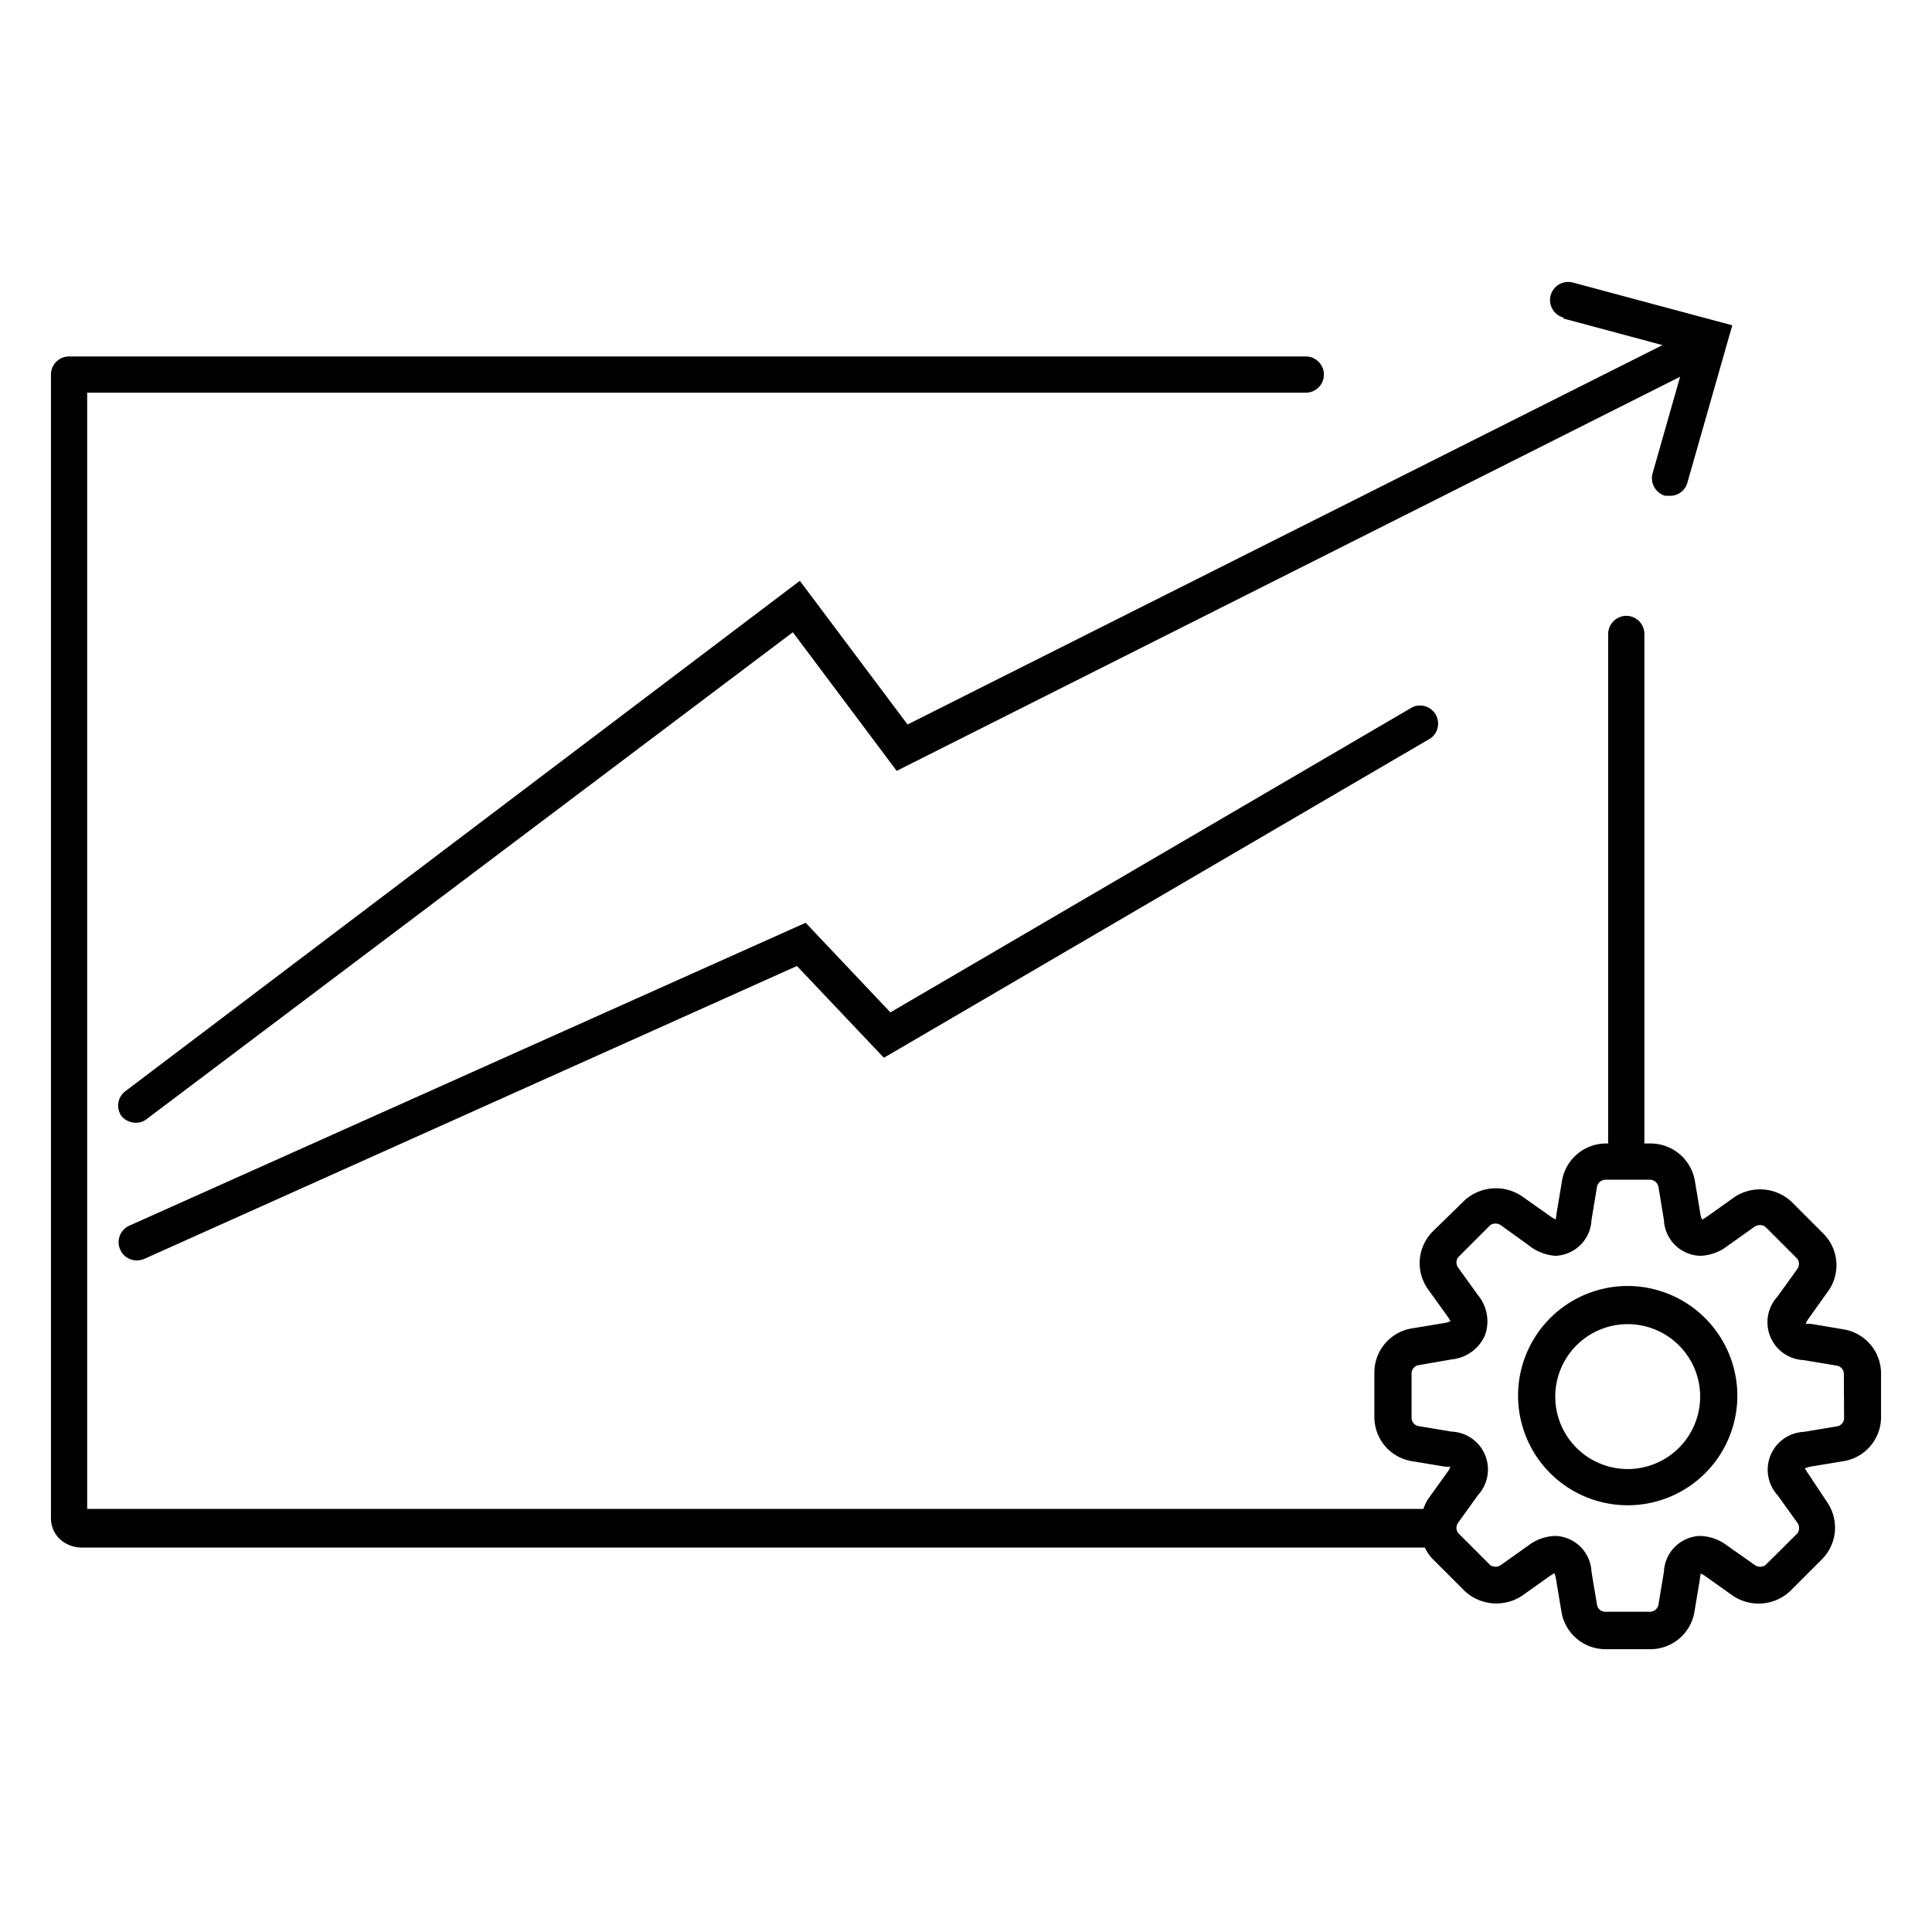
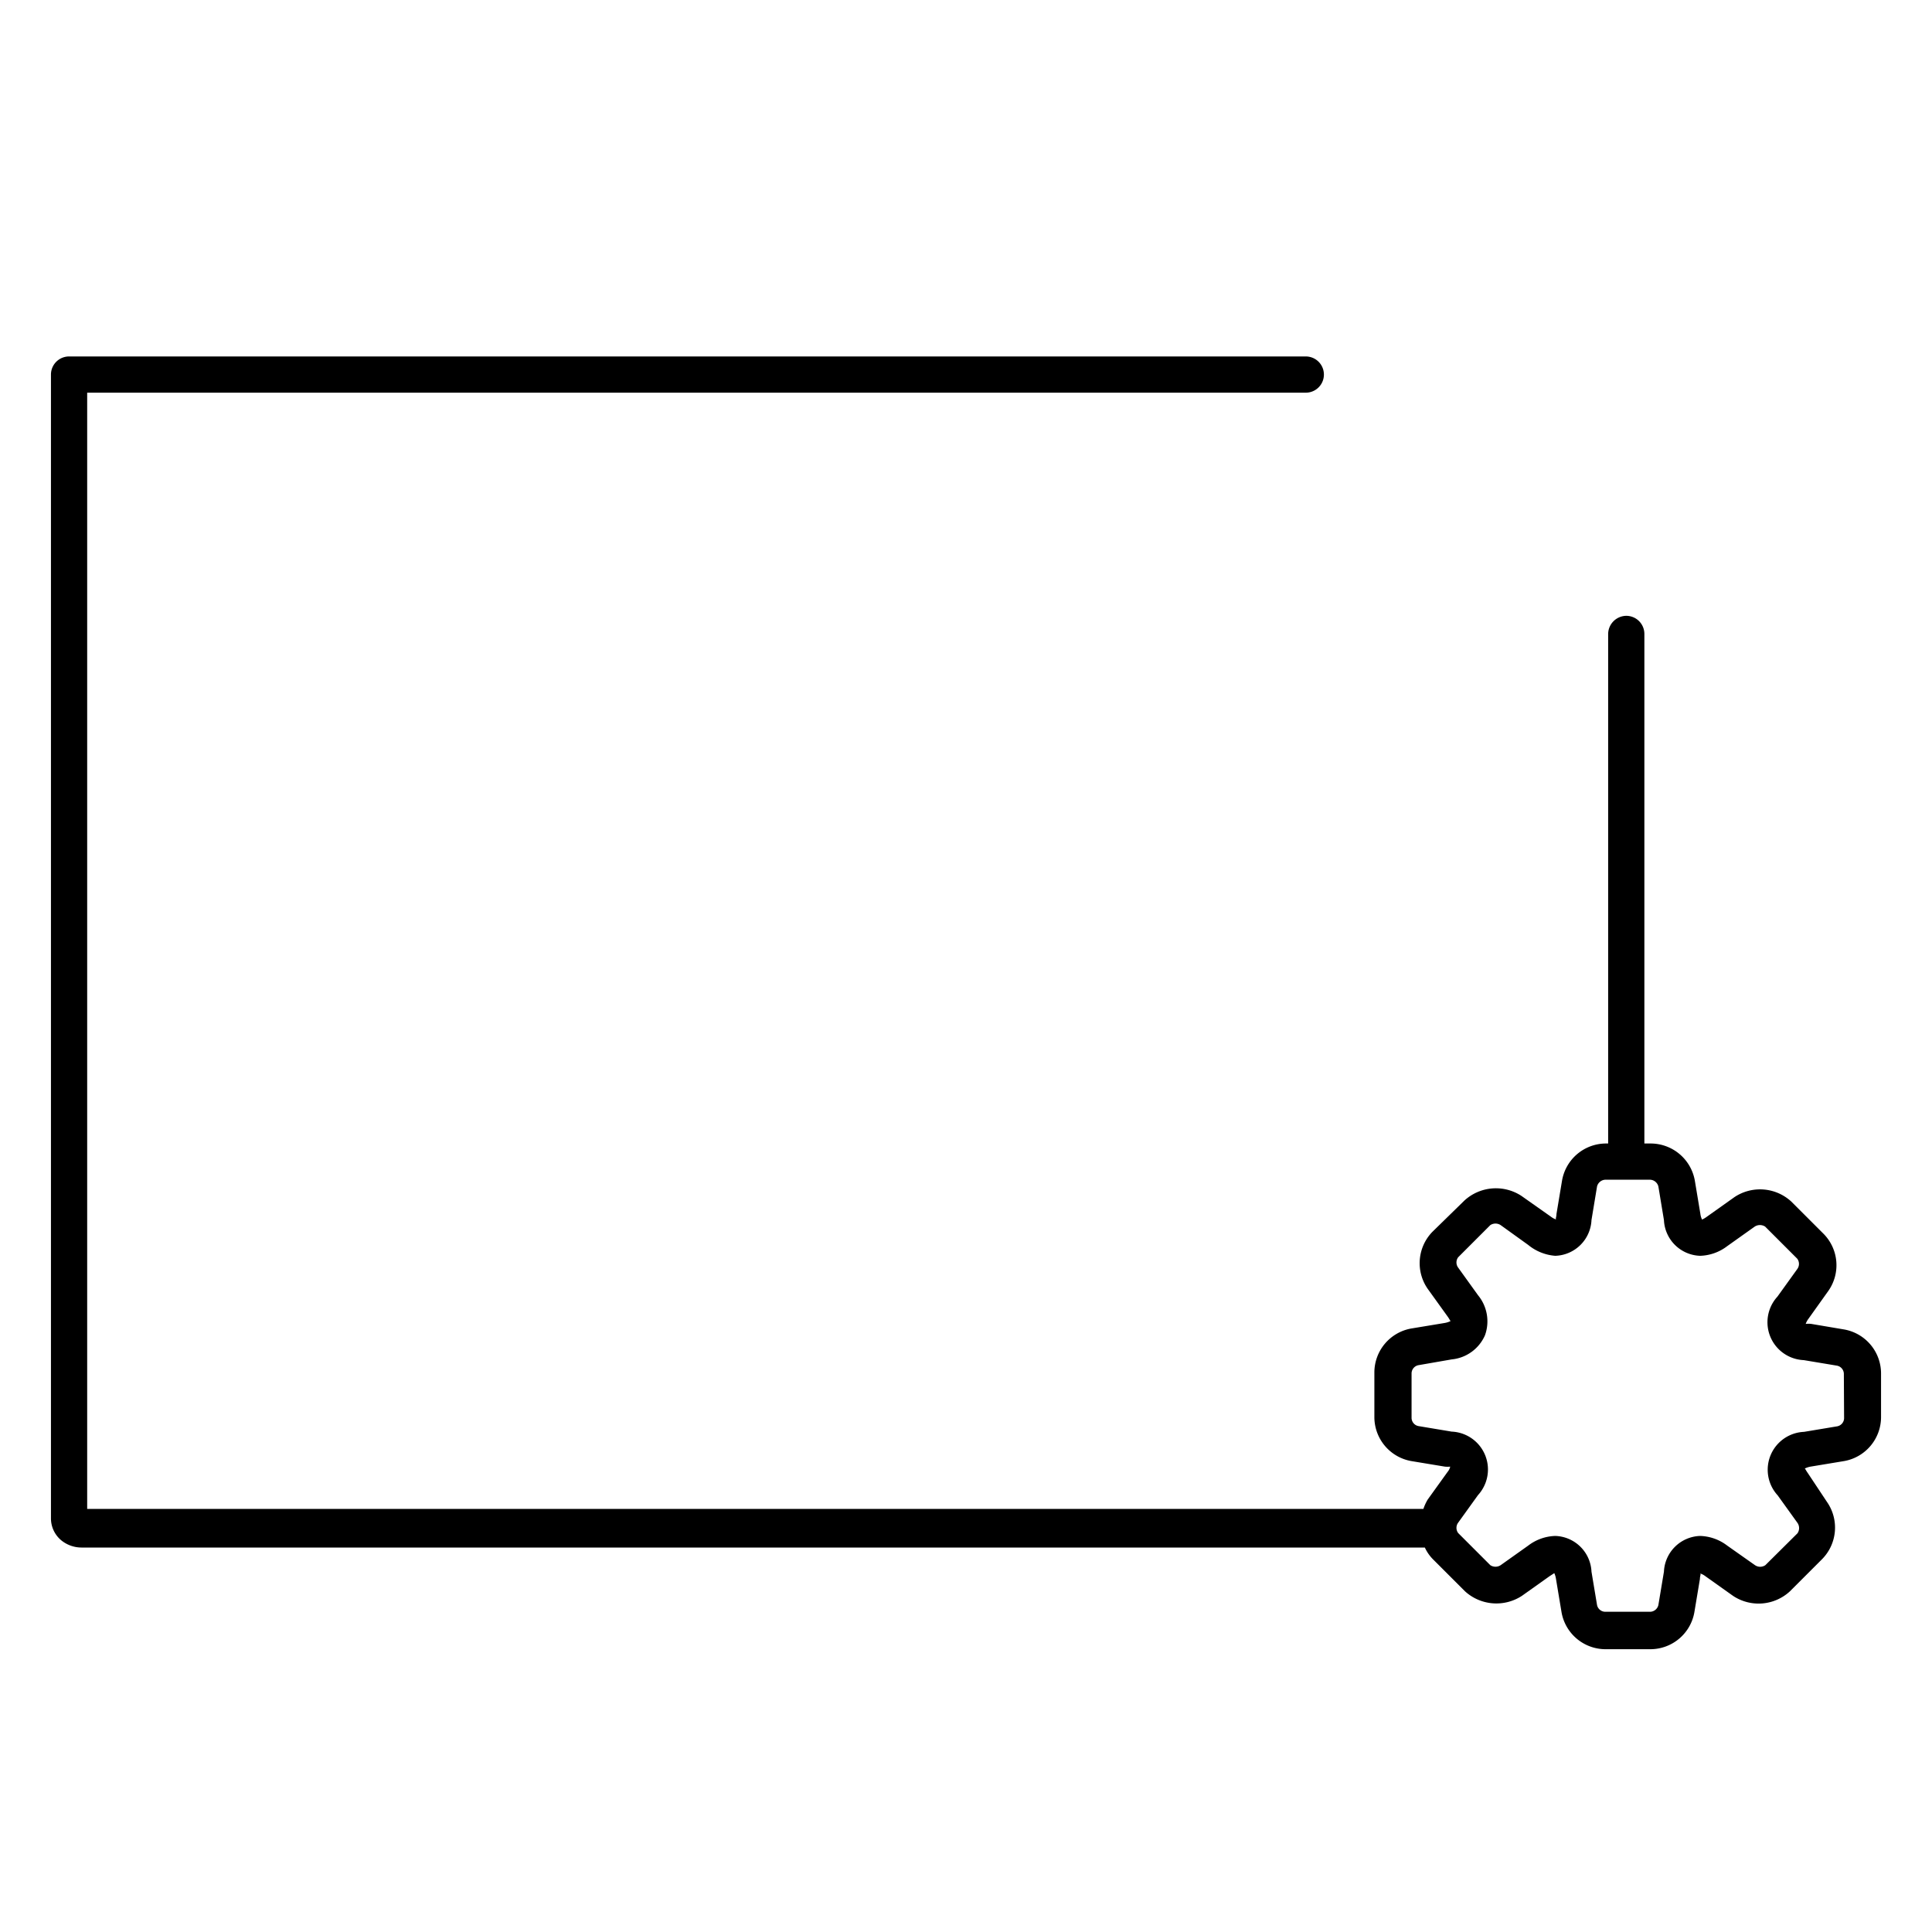
<svg xmlns="http://www.w3.org/2000/svg" id="Layer_1" data-name="Layer 1" viewBox="0 0 80 80">
  <title>Efficiency_Growth</title>
  <path d="M76.36,55.05,75,54.82a1,1,0,0,0-.23,0,.82.82,0,0,1,.12-.22l.82-1.15a1.85,1.85,0,0,0-.2-2.36l-1.33-1.33a1.91,1.91,0,0,0-2.36-.19l-1.14.81a1.15,1.15,0,0,1-.2.12.69.69,0,0,1-.07-.23l-.23-1.38a1.86,1.86,0,0,0-1.81-1.54h-.28l0-21.1a.75.75,0,0,0-.75-.75h0a.76.76,0,0,0-.75.76l0,21.09h-.1a1.85,1.85,0,0,0-1.81,1.54l-.23,1.38c0,.14-.06.21,0,.23a.71.71,0,0,1-.23-.12L63,49.52a1.93,1.93,0,0,0-2.36.19L59.32,51a1.86,1.86,0,0,0-.2,2.37l.82,1.14c.08.11.11.19.13.19a.89.89,0,0,1-.24.08l-1.39.23a1.85,1.85,0,0,0-1.53,1.81v1.87a1.85,1.85,0,0,0,1.53,1.81l1.39.23a1.13,1.13,0,0,0,.22,0,.51.51,0,0,1-.11.22l-.82,1.14a2,2,0,0,0-.18.39H3.61V16.26H54.07a.75.75,0,0,0,0-1.5H2.86a.75.75,0,0,0-.75.75s0,.05,0,.08,0,.06,0,.09V62.87a1.18,1.18,0,0,0,.45.93,1.33,1.33,0,0,0,.81.28H59a1.71,1.71,0,0,0,.33.48l1.33,1.33a1.93,1.93,0,0,0,2.36.19l1.14-.81.2-.13a.89.89,0,0,1,.07.24l.23,1.38a1.85,1.85,0,0,0,1.81,1.53h1.88a1.85,1.85,0,0,0,1.81-1.53l.23-1.38c0-.14.06-.21,0-.23a.71.71,0,0,1,.23.12l1.14.81a1.91,1.91,0,0,0,2.36-.19l1.33-1.33a1.86,1.86,0,0,0,.2-2.37L74.86,61c-.08-.11-.11-.19-.13-.19a.89.89,0,0,1,.24-.08l1.39-.23a1.85,1.85,0,0,0,1.53-1.81V56.86A1.85,1.85,0,0,0,76.36,55.05Zm0,3.68a.35.35,0,0,1-.28.33l-1.38.23a1.57,1.57,0,0,0-1.09,2.63l.82,1.14a.38.38,0,0,1,0,.43l-1.33,1.32a.38.38,0,0,1-.43,0L71.52,64a1.94,1.94,0,0,0-1.12-.4,1.55,1.55,0,0,0-1.5,1.48l-.23,1.38a.36.36,0,0,1-.33.28H66.46a.35.35,0,0,1-.33-.28l-.23-1.38a1.55,1.55,0,0,0-1.5-1.48,1.94,1.94,0,0,0-1.12.4l-1.14.81a.39.39,0,0,1-.43,0l-1.33-1.33a.36.36,0,0,1,0-.43l.82-1.14a1.57,1.57,0,0,0-1.09-2.63l-1.38-.23a.35.35,0,0,1-.28-.33V56.86a.35.35,0,0,1,.28-.33l1.38-.24a1.68,1.68,0,0,0,1.38-1,1.7,1.7,0,0,0-.29-1.66l-.82-1.14a.36.36,0,0,1,0-.43l1.33-1.33a.39.39,0,0,1,.43,0l1.14.82A2,2,0,0,0,64.4,52a1.55,1.55,0,0,0,1.5-1.48l.23-1.39a.37.37,0,0,1,.33-.28h1.88a.37.37,0,0,1,.33.28l.23,1.39A1.55,1.55,0,0,0,70.4,52a1.94,1.94,0,0,0,1.12-.4l1.14-.81a.4.4,0,0,1,.43,0l1.33,1.33a.36.36,0,0,1,0,.43l-.82,1.14a1.57,1.57,0,0,0,1.09,2.63l1.38.23a.35.35,0,0,1,.28.33Z" />
-   <path d="M67.4,53.25a4.54,4.54,0,1,0,4.54,4.54A4.55,4.55,0,0,0,67.4,53.25Zm0,7.58a3,3,0,1,1,3-3A3,3,0,0,1,67.4,60.83Z" />
-   <path d="M58.49,29.28,36.87,41.92l-3.51-3.71-28,12.54a.75.75,0,0,0-.38,1,.74.74,0,0,0,.68.44.81.81,0,0,0,.31-.06L33,40l3.6,3.8L59.24,30.57a.75.75,0,0,0-.75-1.29Z" />
-   <path d="M64.74,13.19l4.1,1.1L37.58,30l-4.46-5.95L5.17,45.2a.75.75,0,0,0-.15,1,.77.77,0,0,0,.6.29.68.68,0,0,0,.45-.15L32.83,26.18l4.3,5.74L69.57,15.6l-1.14,4a.76.76,0,0,0,.52.93l.2,0a.74.74,0,0,0,.72-.54l1.86-6.52-6.6-1.77a.75.75,0,1,0-.39,1.45Z" />
</svg>